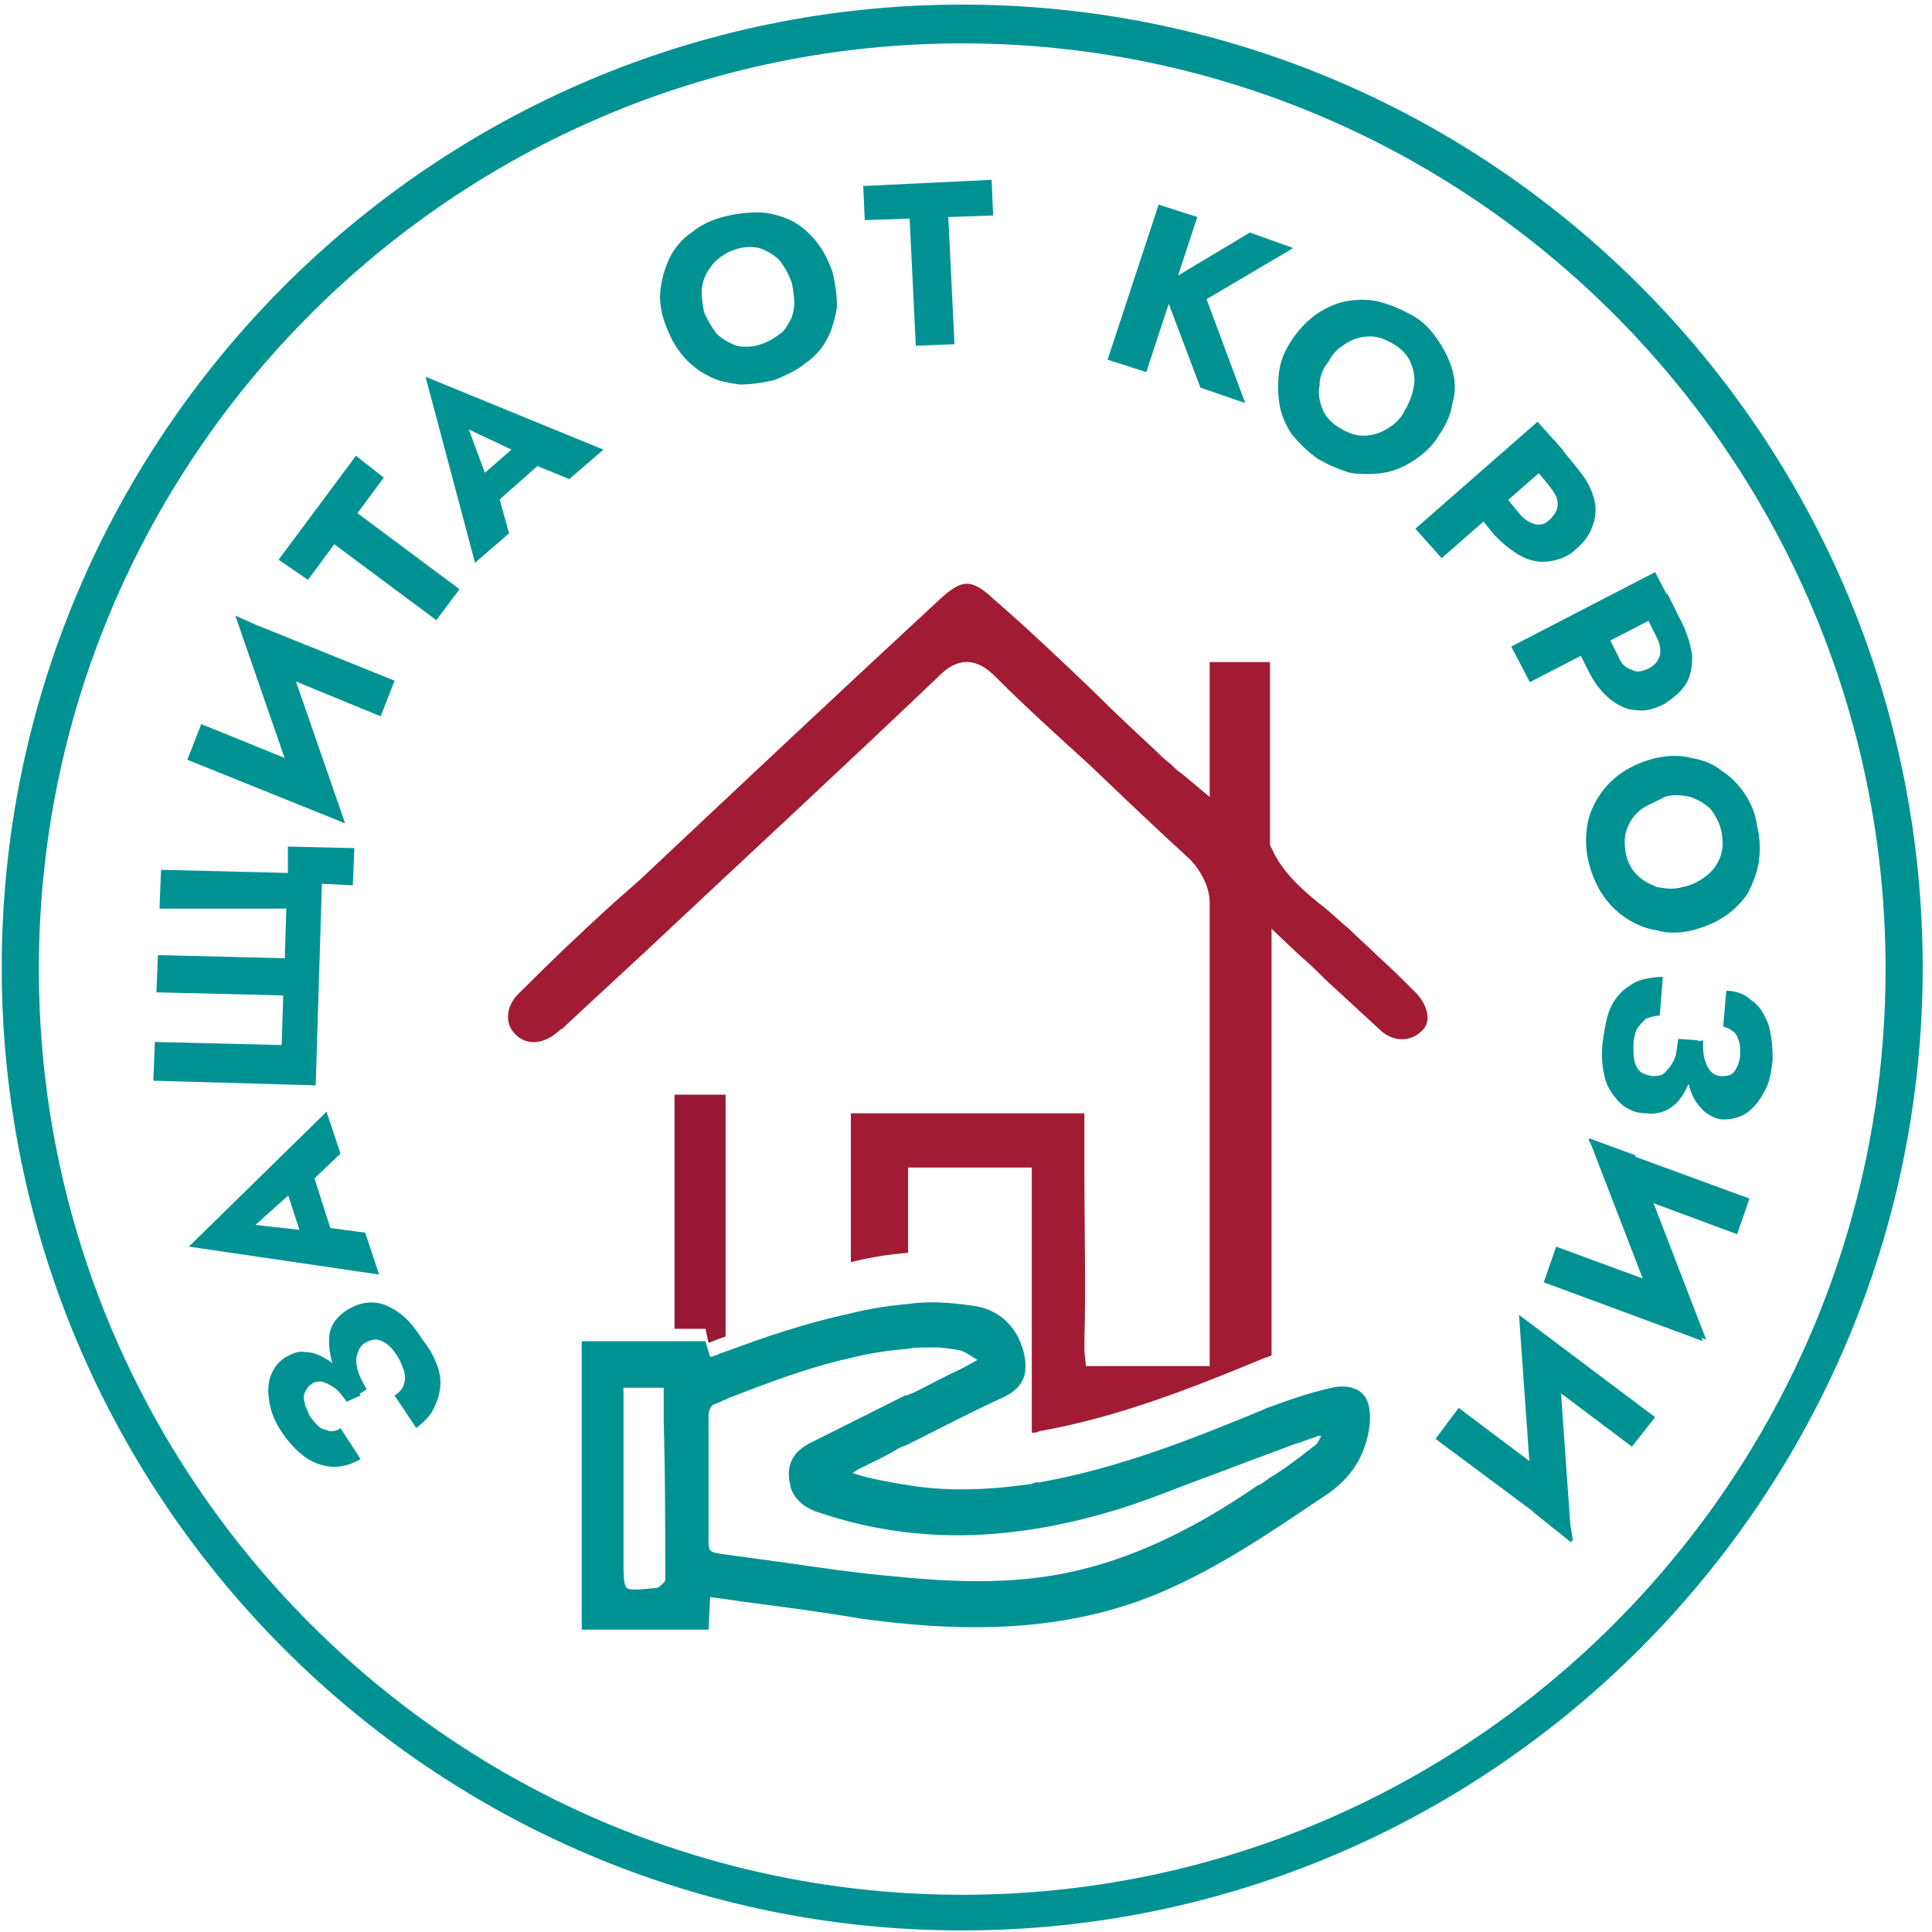
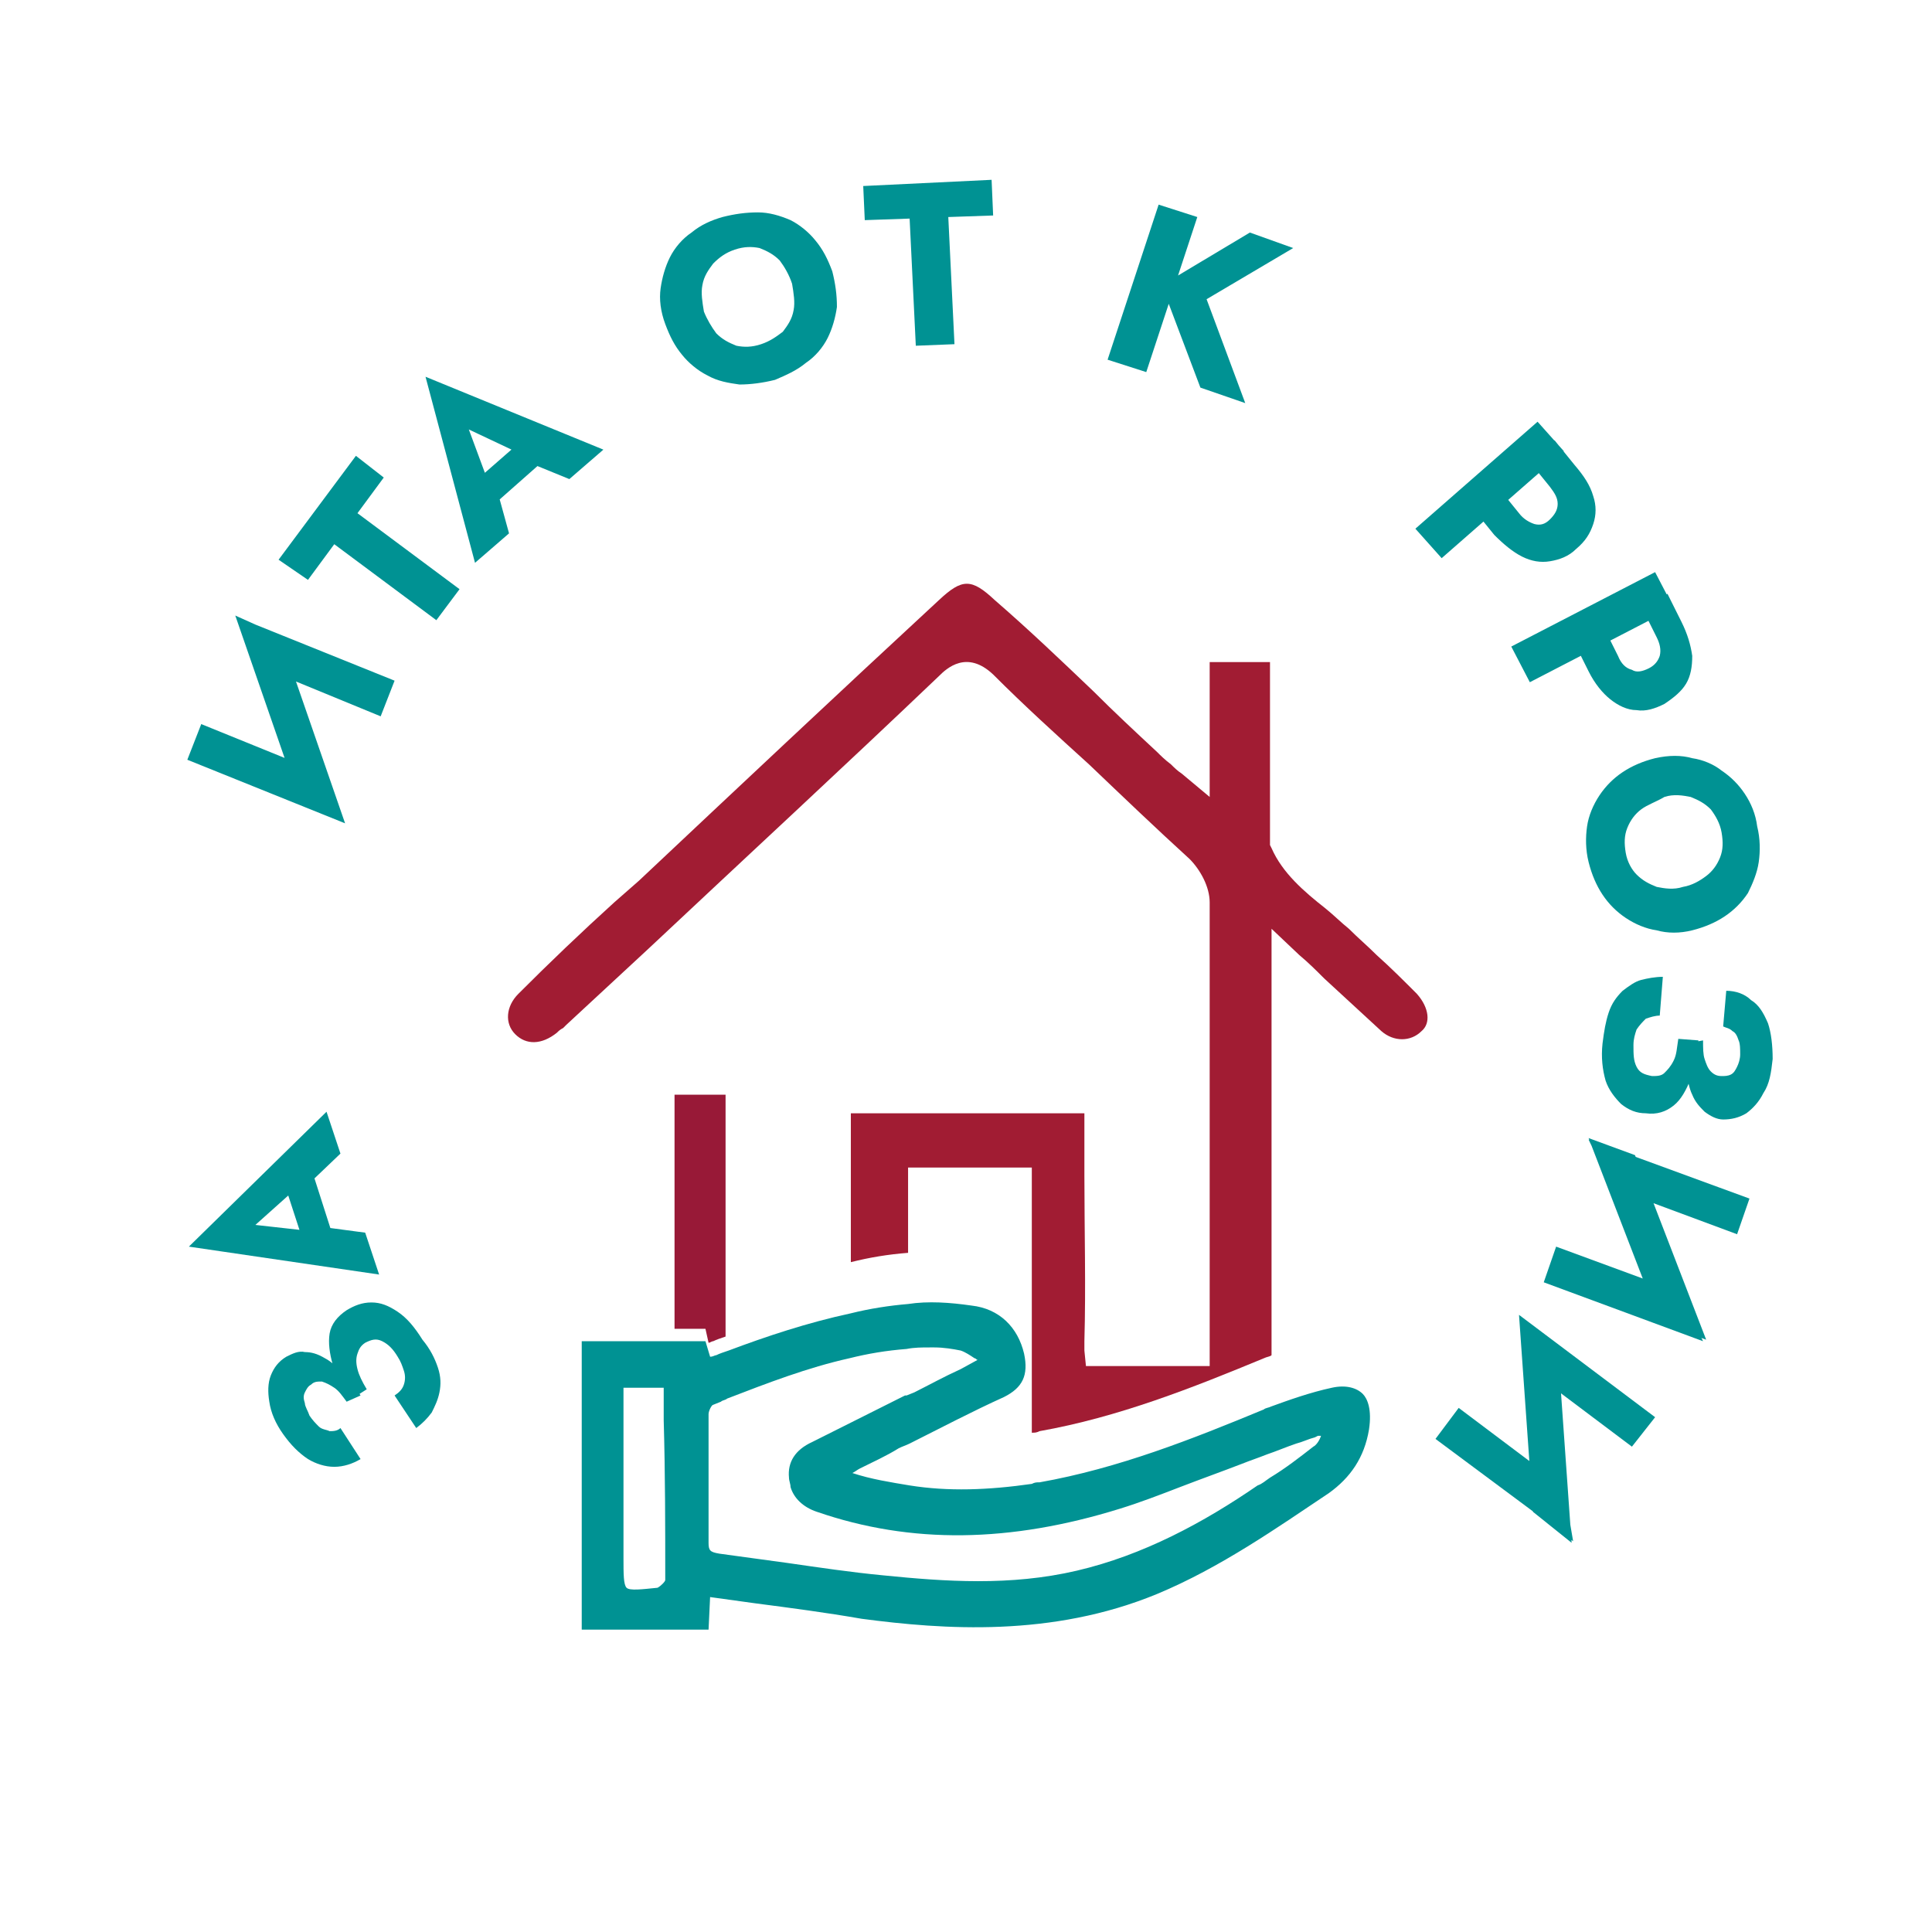
<svg xmlns="http://www.w3.org/2000/svg" width="204" height="204" viewBox="0 0 204 204" fill="none">
-   <path d="M101.6 200.071C47.87 200.071 4.102 156.192 4.102 102.325C4.102 48.459 47.87 4.58 101.6 4.58C155.329 4.58 199.097 48.459 199.097 102.325C199.097 156.192 155.329 200.071 101.6 200.071ZM101.6 0.486C45.584 0.486 0.183 46.166 0.183 102.161C0.183 158.32 45.747 203.836 101.6 203.836C157.452 203.836 203.017 158.156 203.017 102.161C203.017 46.166 157.616 0.486 101.6 0.486Z" fill="#009293" />
  <path d="M36.602 148.005C36.112 147.35 35.785 146.859 35.295 146.531C34.805 146.204 34.478 146.04 33.989 145.876C33.499 145.876 33.172 145.876 32.845 146.204C32.519 146.368 32.355 146.695 32.192 147.023C32.029 147.35 32.029 147.677 32.192 148.169C32.192 148.496 32.519 148.987 32.682 149.479C33.009 149.97 33.335 150.297 33.662 150.625C33.989 150.952 34.478 150.952 34.805 151.116C35.132 151.116 35.622 151.116 35.948 150.788L38.071 154.063C37.255 154.554 36.275 154.882 35.295 154.882C34.315 154.882 33.335 154.554 32.519 154.063C31.539 153.408 30.722 152.589 29.906 151.443C29.089 150.297 28.599 149.151 28.436 148.005C28.273 147.023 28.273 146.04 28.599 145.222C28.926 144.403 29.416 143.748 30.232 143.257C30.886 142.929 31.539 142.602 32.192 142.766C32.845 142.766 33.499 142.929 34.315 143.421C34.968 143.748 35.622 144.403 36.275 145.058C36.928 145.713 37.581 146.531 38.071 147.35L36.602 148.005ZM46.237 144.403C46.564 145.385 46.564 146.204 46.4 147.023C46.237 147.841 45.91 148.496 45.584 149.151C45.094 149.806 44.604 150.297 43.951 150.788L41.664 147.35C42.154 147.023 42.481 146.695 42.644 146.204C42.807 145.713 42.807 145.222 42.644 144.73C42.481 144.239 42.318 143.748 41.991 143.257C41.501 142.438 41.011 141.947 40.358 141.62C39.705 141.292 39.215 141.456 38.561 141.783C38.071 142.111 37.908 142.438 37.745 142.929C37.581 143.421 37.581 143.912 37.745 144.567C37.908 145.222 38.235 145.876 38.725 146.695L36.928 147.841C36.112 146.531 35.458 145.222 35.132 144.075C34.805 142.929 34.642 141.783 34.805 140.801C34.968 139.819 35.622 139 36.602 138.345C37.418 137.854 38.235 137.526 39.215 137.526C40.194 137.526 41.011 137.854 41.991 138.509C42.971 139.164 43.787 140.146 44.604 141.456C45.42 142.438 45.91 143.421 46.237 144.403Z" fill="#009293" />
  <path d="M32.845 129.995L33.662 129.504L38.561 130.158L40.031 134.579L19.944 131.632L34.478 117.388L35.948 121.808L32.519 125.083L31.539 125.247L26.966 129.34L32.845 129.995ZM32.355 132.123L29.742 124.101L32.682 122.791L35.458 131.468L32.355 132.123Z" fill="#009293" />
-   <path d="M16.841 95.939L17.004 91.846L30.396 92.174V89.39L37.418 89.554L37.255 93.483L33.989 93.32L33.335 114.604L16.188 114.113L16.351 110.02L29.742 110.347L29.906 105.108L16.514 104.781L16.677 100.851L30.069 101.179L30.232 95.939H16.841Z" fill="#009293" />
  <path d="M34.152 81.695L36.438 86.935L19.78 80.222L21.25 76.456L34.152 81.695ZM36.438 86.935L31.702 84.806L24.843 64.995L29.579 67.124L36.438 86.935ZM41.664 71.872L40.194 75.637L27.456 70.398L25.006 65.159L41.664 71.872Z" fill="#009293" />
  <path d="M29.416 59.101L37.581 48.131L40.521 50.423L37.745 54.189L48.523 62.212L46.074 65.486L35.295 57.463L32.519 61.229L29.416 59.101Z" fill="#009293" />
  <path d="M51.626 51.078L52.443 51.569L53.749 56.317L50.157 59.428L44.931 39.781L63.711 47.476L60.118 50.587L55.709 48.786L55.056 47.967L49.503 45.347L51.626 51.078ZM49.503 51.405L55.872 45.839L58.159 47.967L51.3 54.025L49.503 51.405Z" fill="#009293" />
  <path d="M69.754 30.448C69.917 29.302 70.244 28.156 70.734 27.174C71.224 26.192 72.04 25.209 73.02 24.554C74 23.736 75.143 23.244 76.286 22.917C77.593 22.59 78.736 22.426 80.043 22.426C81.186 22.426 82.329 22.753 83.472 23.244C84.452 23.736 85.432 24.554 86.085 25.373C86.902 26.355 87.392 27.338 87.882 28.647C88.208 29.957 88.371 31.103 88.371 32.413C88.208 33.559 87.882 34.705 87.392 35.688C86.902 36.67 86.085 37.653 85.105 38.307C84.125 39.126 82.982 39.617 81.839 40.108C80.532 40.436 79.226 40.6 78.083 40.6C76.94 40.436 75.796 40.272 74.653 39.617C73.673 39.126 72.694 38.307 72.04 37.489C71.224 36.506 70.734 35.524 70.244 34.214C69.754 32.904 69.591 31.595 69.754 30.448ZM75.633 35.197C76.286 35.852 76.94 36.179 77.756 36.506C78.573 36.67 79.389 36.67 80.369 36.343C81.349 36.015 82.002 35.524 82.656 35.033C83.145 34.378 83.635 33.723 83.799 32.741C83.962 31.922 83.799 30.94 83.635 29.957C83.309 28.975 82.819 28.156 82.329 27.501C81.676 26.846 81.022 26.519 80.206 26.192C79.389 26.028 78.573 26.028 77.593 26.355C76.613 26.683 75.96 27.174 75.306 27.829C74.817 28.484 74.327 29.139 74.163 30.121C74 30.94 74.163 31.922 74.327 32.904C74.653 33.723 75.143 34.542 75.633 35.197Z" fill="#009293" />
  <path d="M91.148 19.642L104.703 18.987L104.866 22.753L100.13 22.917L100.783 36.343L96.7 36.506L96.047 23.081L91.311 23.244L91.148 19.642Z" fill="#009293" />
  <path d="M126.423 22.917L121.034 39.29L116.951 37.98L122.34 21.607L126.423 22.917ZM136.548 26.191L127.403 31.594L131.486 42.564L126.75 40.927L122.667 30.121L131.976 24.554L136.548 26.191Z" fill="#009293" />
-   <path d="M139.162 33.068C140.141 32.413 141.285 31.922 142.428 31.758C143.571 31.594 144.714 31.594 145.857 31.922C147.001 32.249 148.144 32.74 149.287 33.395C150.43 34.05 151.247 35.032 151.9 36.015C152.553 36.997 153.043 37.98 153.37 39.126C153.696 40.272 153.696 41.418 153.37 42.564C153.206 43.71 152.716 44.856 151.9 46.002C151.247 47.148 150.267 47.967 149.287 48.622C148.307 49.277 147.164 49.768 146.021 49.932C144.877 50.096 143.734 50.096 142.591 49.932C141.448 49.604 140.305 49.113 139.162 48.458C138.018 47.639 137.202 46.821 136.385 45.839C135.732 44.856 135.242 43.71 135.079 42.564C134.915 41.418 134.915 40.272 135.079 39.126C135.242 37.98 135.732 36.834 136.549 35.687C137.365 34.541 138.182 33.723 139.162 33.068ZM139.325 40.763C139.162 41.582 139.325 42.4 139.651 43.219C139.978 44.038 140.631 44.692 141.448 45.184C142.264 45.675 143.081 46.002 143.898 46.002C144.714 46.002 145.531 45.839 146.347 45.347C147.164 44.856 147.817 44.365 148.307 43.383C148.797 42.564 149.124 41.745 149.287 40.763C149.45 39.944 149.287 39.126 148.96 38.307C148.634 37.488 147.98 36.834 147.164 36.342C146.347 35.851 145.531 35.524 144.714 35.524C143.898 35.524 143.081 35.687 142.264 36.179C141.448 36.67 140.795 37.161 140.305 38.143C139.651 38.962 139.325 39.781 139.325 40.763Z" fill="#009293" />
  <path d="M165.128 47.64L152.226 58.937L149.45 55.826L162.352 44.529L165.128 47.64ZM164.148 46.493L166.271 49.113C167.251 50.259 167.904 51.242 168.231 52.388C168.558 53.37 168.558 54.352 168.231 55.335C167.904 56.317 167.414 57.136 166.435 57.955C165.618 58.773 164.638 59.101 163.658 59.264C162.678 59.428 161.699 59.264 160.719 58.773C159.739 58.282 158.759 57.463 157.779 56.481L155.656 53.861L158.269 51.569L160.392 54.189C160.882 54.844 161.535 55.171 162.025 55.335C162.678 55.499 163.168 55.335 163.658 54.844C164.148 54.352 164.475 53.861 164.475 53.206C164.475 52.551 164.148 52.06 163.658 51.405L161.535 48.786L164.148 46.493Z" fill="#009293" />
  <path d="M176.723 64.176L161.535 72.035L159.576 68.27L174.763 60.411L176.723 64.176ZM176.07 62.703L177.54 65.65C178.193 66.96 178.52 68.106 178.683 69.252C178.683 70.398 178.52 71.38 178.03 72.199C177.54 73.018 176.723 73.673 175.743 74.328C174.764 74.819 173.784 75.146 172.804 74.982C171.824 74.982 170.844 74.491 170.027 73.836C169.211 73.181 168.394 72.199 167.741 70.889L166.271 67.942L169.374 66.305L170.844 69.252C171.171 70.071 171.661 70.562 172.314 70.725C172.804 71.053 173.457 70.889 174.11 70.562C174.764 70.234 175.09 69.743 175.253 69.252C175.417 68.597 175.253 67.942 174.927 67.287L173.457 64.34L176.07 62.703Z" fill="#009293" />
  <path d="M178.683 80.058C179.826 80.222 180.969 80.713 181.786 81.368C182.766 82.023 183.582 82.841 184.236 83.824C184.889 84.806 185.379 85.952 185.542 87.262C185.869 88.572 185.869 89.882 185.705 91.028C185.542 92.174 185.052 93.32 184.562 94.302C183.909 95.285 183.092 96.103 182.113 96.758C181.133 97.413 179.99 97.904 178.683 98.232C177.377 98.559 176.07 98.559 174.927 98.232C173.784 98.068 172.64 97.577 171.661 96.922C170.681 96.267 169.864 95.448 169.211 94.466C168.558 93.484 168.068 92.338 167.741 91.028C167.414 89.718 167.414 88.408 167.578 87.262C167.741 86.116 168.231 84.97 168.884 83.988C169.538 83.005 170.354 82.187 171.334 81.532C172.314 80.877 173.457 80.385 174.764 80.058C176.233 79.731 177.54 79.731 178.683 80.058ZM173.294 85.461C172.64 85.952 172.151 86.607 171.824 87.426C171.497 88.245 171.497 89.063 171.661 90.046C171.824 91.028 172.314 91.847 172.804 92.338C173.457 92.993 174.11 93.32 174.927 93.647C175.743 93.811 176.723 93.975 177.703 93.647C178.683 93.484 179.5 92.993 180.153 92.501C180.806 92.01 181.296 91.355 181.623 90.537C181.949 89.718 181.949 88.899 181.786 87.917C181.623 86.935 181.133 86.116 180.643 85.461C179.989 84.806 179.336 84.479 178.52 84.151C177.703 83.988 176.723 83.824 175.743 84.151C174.927 84.642 173.947 84.97 173.294 85.461Z" fill="#009293" />
  <path d="M169.864 106.909C170.191 105.927 170.681 105.272 171.334 104.617C171.987 104.126 172.64 103.635 173.294 103.471C173.947 103.307 174.764 103.144 175.58 103.144L175.253 107.237C174.764 107.237 174.274 107.4 173.784 107.564C173.457 107.892 173.13 108.219 172.804 108.71C172.64 109.201 172.477 109.693 172.477 110.348C172.477 111.33 172.477 111.985 172.804 112.64C173.13 113.295 173.62 113.458 174.437 113.622C174.927 113.622 175.417 113.622 175.743 113.295C176.07 112.967 176.397 112.64 176.723 111.985C177.05 111.33 177.05 110.675 177.213 109.693L179.336 109.856C179.173 111.494 179.01 112.803 178.52 113.95C178.03 115.096 177.54 116.078 176.723 116.733C175.907 117.388 174.927 117.715 173.784 117.552C172.804 117.552 171.987 117.224 171.171 116.569C170.517 115.914 169.864 115.096 169.538 114.113C169.211 112.967 169.048 111.657 169.211 110.184C169.374 108.874 169.538 107.892 169.864 106.909ZM179.826 109.856C179.826 110.675 179.826 111.33 179.99 111.821C180.153 112.312 180.316 112.803 180.643 113.131C180.969 113.458 181.296 113.622 181.786 113.622C182.113 113.622 182.439 113.622 182.766 113.458C183.092 113.295 183.256 112.967 183.419 112.64C183.582 112.312 183.746 111.821 183.746 111.33C183.746 110.839 183.746 110.184 183.582 109.856C183.419 109.365 183.256 109.038 182.929 108.874C182.602 108.547 182.276 108.547 181.949 108.383L182.276 104.617C183.256 104.617 184.236 104.945 184.889 105.599C185.705 106.091 186.195 106.909 186.685 108.055C187.012 109.038 187.175 110.348 187.175 111.821C187.012 113.295 186.849 114.441 186.195 115.423C185.705 116.406 185.052 117.06 184.399 117.552C183.582 118.043 182.766 118.207 181.949 118.207C181.296 118.207 180.643 117.879 179.99 117.388C179.5 116.897 179.01 116.406 178.683 115.587C178.356 114.932 178.193 113.95 178.03 113.131C177.866 112.149 177.866 111.166 178.03 110.184L179.826 109.856Z" fill="#009293" />
  <path d="M163.005 135.398L164.312 131.632L177.213 136.38L179.826 141.62L163.005 135.398ZM167.741 120.171L172.64 121.972L180.153 141.456L175.253 139.655L167.741 120.171ZM170.191 125.411L167.741 120.335L184.726 126.557L183.419 130.323L170.191 125.411Z" fill="#009293" />
  <path d="M151.573 151.935L154.023 148.66L165.128 157.01L166.108 162.741L151.573 151.935ZM160.392 138.836L164.475 142.111L165.945 162.904L161.862 159.63L160.392 138.836ZM161.209 144.403L160.392 138.836L174.764 149.642L172.314 152.753L161.209 144.403Z" fill="#009293" />
  <path d="M149.613 104.945C148.307 103.635 146.837 102.161 145.367 100.852C144.387 99.869 143.408 99.05 142.428 98.068C141.611 97.413 140.795 96.595 139.978 95.94C137.692 94.139 135.405 92.174 134.262 89.554L134.099 89.227V69.907H127.73V84.151L124.79 81.695C124.3 81.368 123.973 81.04 123.647 80.713C122.994 80.222 122.504 79.731 122.177 79.403C119.891 77.275 117.604 75.146 115.481 73.018C112.052 69.743 108.622 66.469 105.029 63.358C102.58 61.066 101.6 61.066 99.15 63.358C88.535 73.181 78.083 83.005 67.468 92.993L64.855 95.285C61.425 98.396 57.995 101.67 54.729 104.945C53.423 106.255 53.259 108.056 54.403 109.202C55.546 110.348 57.179 110.348 58.812 109.038C58.975 108.874 59.139 108.71 59.465 108.547L59.792 108.219L68.447 100.197C78.736 90.537 89.025 81.04 99.15 71.38C99.967 70.562 102.09 68.597 104.866 71.217C108.132 74.491 111.562 77.602 114.991 80.713C118.421 83.987 122.014 87.426 125.607 90.7C126.75 91.847 127.73 93.647 127.73 95.285V144.239H114.665L114.501 142.602C114.501 142.275 114.501 141.947 114.501 141.62C114.665 135.889 114.501 129.831 114.501 124.101V118.862C114.501 118.37 114.501 118.043 114.501 117.552H89.841V118.862C89.841 120.99 89.841 122.955 89.841 125.083C89.841 127.867 89.841 130.65 89.841 133.27C91.801 132.778 93.761 132.451 95.884 132.287V123.282H108.949V151.28C109.275 151.28 109.439 151.28 109.765 151.116C118.094 149.642 125.933 146.532 133.446 143.421C133.772 143.257 134.099 143.257 134.262 143.093V98.068L137.202 100.852C138.182 101.67 138.998 102.489 139.815 103.307C141.938 105.272 143.898 107.073 145.857 108.874C147.164 110.02 148.96 110.02 150.103 108.874C151.083 108.056 150.92 106.418 149.613 104.945Z" fill="#A11C33" />
  <path d="M74.817 141.783C74.98 141.783 75.143 141.62 75.306 141.62C75.633 141.456 76.123 141.292 76.613 141.128V115.587H75.143C74 115.587 72.694 115.587 71.55 115.587C71.387 115.587 71.387 115.587 71.224 115.587V140.31H74.49L74.817 141.783Z" fill="#981937" />
  <path d="M143.898 147.186C143.244 146.532 142.101 146.204 140.631 146.532C138.345 147.023 136.059 147.841 134.262 148.496C133.936 148.66 133.609 148.66 133.446 148.824C125.933 151.935 118.094 155.045 109.765 156.519C109.439 156.519 109.275 156.519 108.949 156.683C104.376 157.338 100.13 157.501 96.047 156.846C94.087 156.519 91.964 156.191 90.005 155.537C90.331 155.373 90.495 155.209 90.821 155.045C92.128 154.39 93.597 153.736 94.904 152.917C95.231 152.753 95.721 152.589 96.047 152.426C99.313 150.788 102.743 148.987 106.009 147.514C107.969 146.532 108.622 145.222 108.132 142.93C107.479 140.146 105.519 138.181 102.58 137.854C100.293 137.526 98.007 137.363 95.884 137.69C93.924 137.854 91.801 138.181 89.841 138.673C85.269 139.655 80.859 141.128 76.94 142.602C76.45 142.766 75.96 142.93 75.633 143.093C75.47 143.093 75.306 143.257 74.98 143.257L74.49 141.62H70.897H61.425V172.073H74.817L74.98 168.635L79.716 169.29C83.472 169.781 87.228 170.272 90.984 170.927C99.64 172.073 111.072 172.892 122.177 168.307C128.873 165.524 134.915 161.267 140.305 157.665C142.591 156.028 144.061 153.899 144.551 150.952C144.877 148.824 144.387 147.678 143.898 147.186ZM70.244 166.834C70.244 166.998 69.754 167.489 69.427 167.652C67.794 167.816 66.488 167.98 66.161 167.652C65.834 167.325 65.834 166.179 65.834 164.542V160.285C65.834 156.191 65.834 151.935 65.834 147.841C65.834 147.514 65.834 147.023 65.834 146.695V146.532H70.081V149.97C70.244 155.7 70.244 161.267 70.244 166.834ZM139.488 151.607C139.325 152.098 138.998 152.589 138.672 152.753C137.202 153.899 135.732 155.045 134.099 156.028C133.609 156.355 133.282 156.683 132.792 156.846C127.076 160.776 120.707 164.214 113.685 165.851C106.662 167.489 99.803 166.998 93.271 166.343C89.841 166.015 86.575 165.524 83.145 165.033C80.696 164.705 78.409 164.378 75.96 164.05C74.98 163.887 74.817 163.723 74.817 162.904C74.817 160.94 74.817 158.975 74.817 157.01C74.817 156.683 74.817 156.519 74.817 156.191C74.817 153.899 74.817 151.607 74.817 149.315C74.817 148.987 75.143 148.333 75.306 148.333L76.123 148.005C76.286 147.841 76.613 147.841 76.776 147.678C81.022 146.04 85.269 144.403 89.678 143.421C91.638 142.93 93.597 142.602 95.721 142.438C96.537 142.275 97.354 142.275 98.17 142.275C98.334 142.275 98.497 142.275 98.66 142.275C99.64 142.275 100.62 142.438 101.436 142.602C101.926 142.766 102.416 143.093 102.906 143.421C103.07 143.421 103.07 143.584 103.233 143.584L101.436 144.567C99.64 145.385 98.17 146.204 96.537 147.023L95.721 147.35H95.557C92.291 148.987 89.025 150.625 85.758 152.262C83.962 153.081 83.145 154.39 83.309 156.028C83.309 156.355 83.472 156.683 83.472 157.01C83.799 158.156 84.779 159.139 86.248 159.63C96.21 163.068 106.662 162.904 118.258 159.302C120.381 158.647 122.504 157.829 124.627 157.01C126.75 156.191 129.036 155.373 131.159 154.554C131.976 154.227 132.956 153.899 133.772 153.572C134.752 153.244 135.895 152.753 136.875 152.426C137.528 152.262 138.182 151.935 138.835 151.771L139.162 151.607C139.488 151.607 139.488 151.607 139.488 151.607Z" fill="#009293" />
</svg>